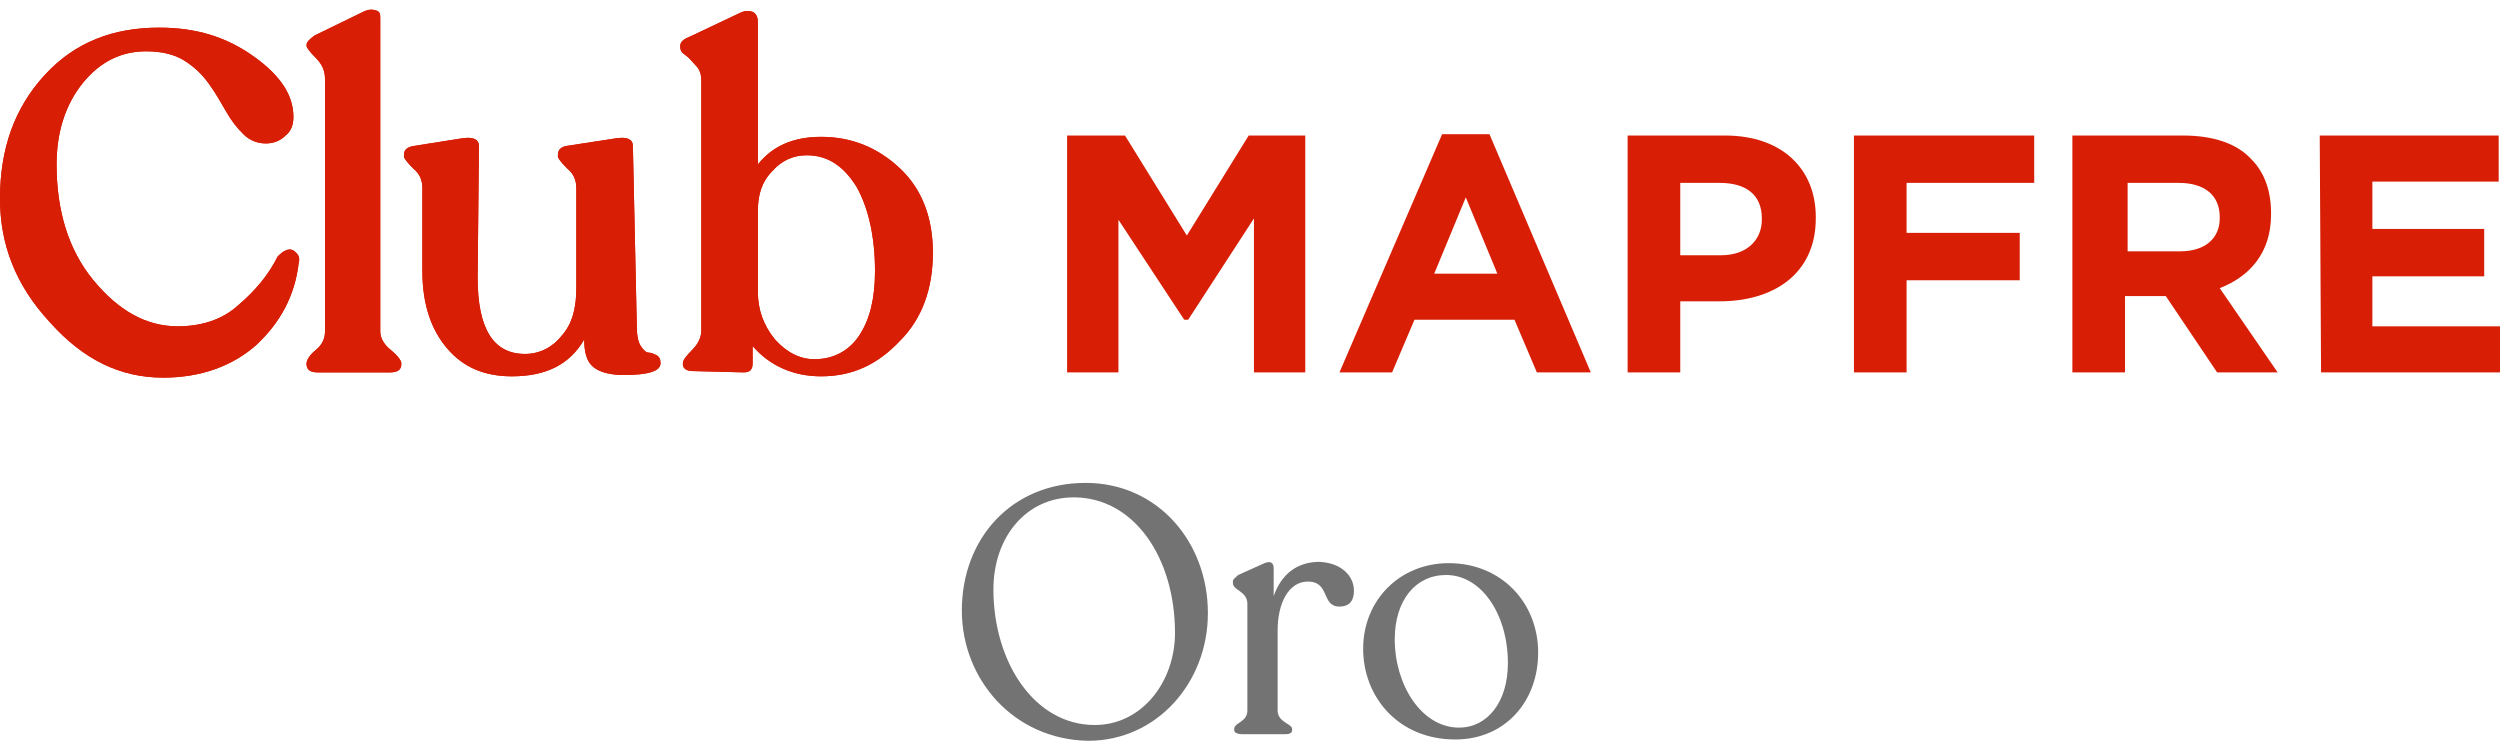
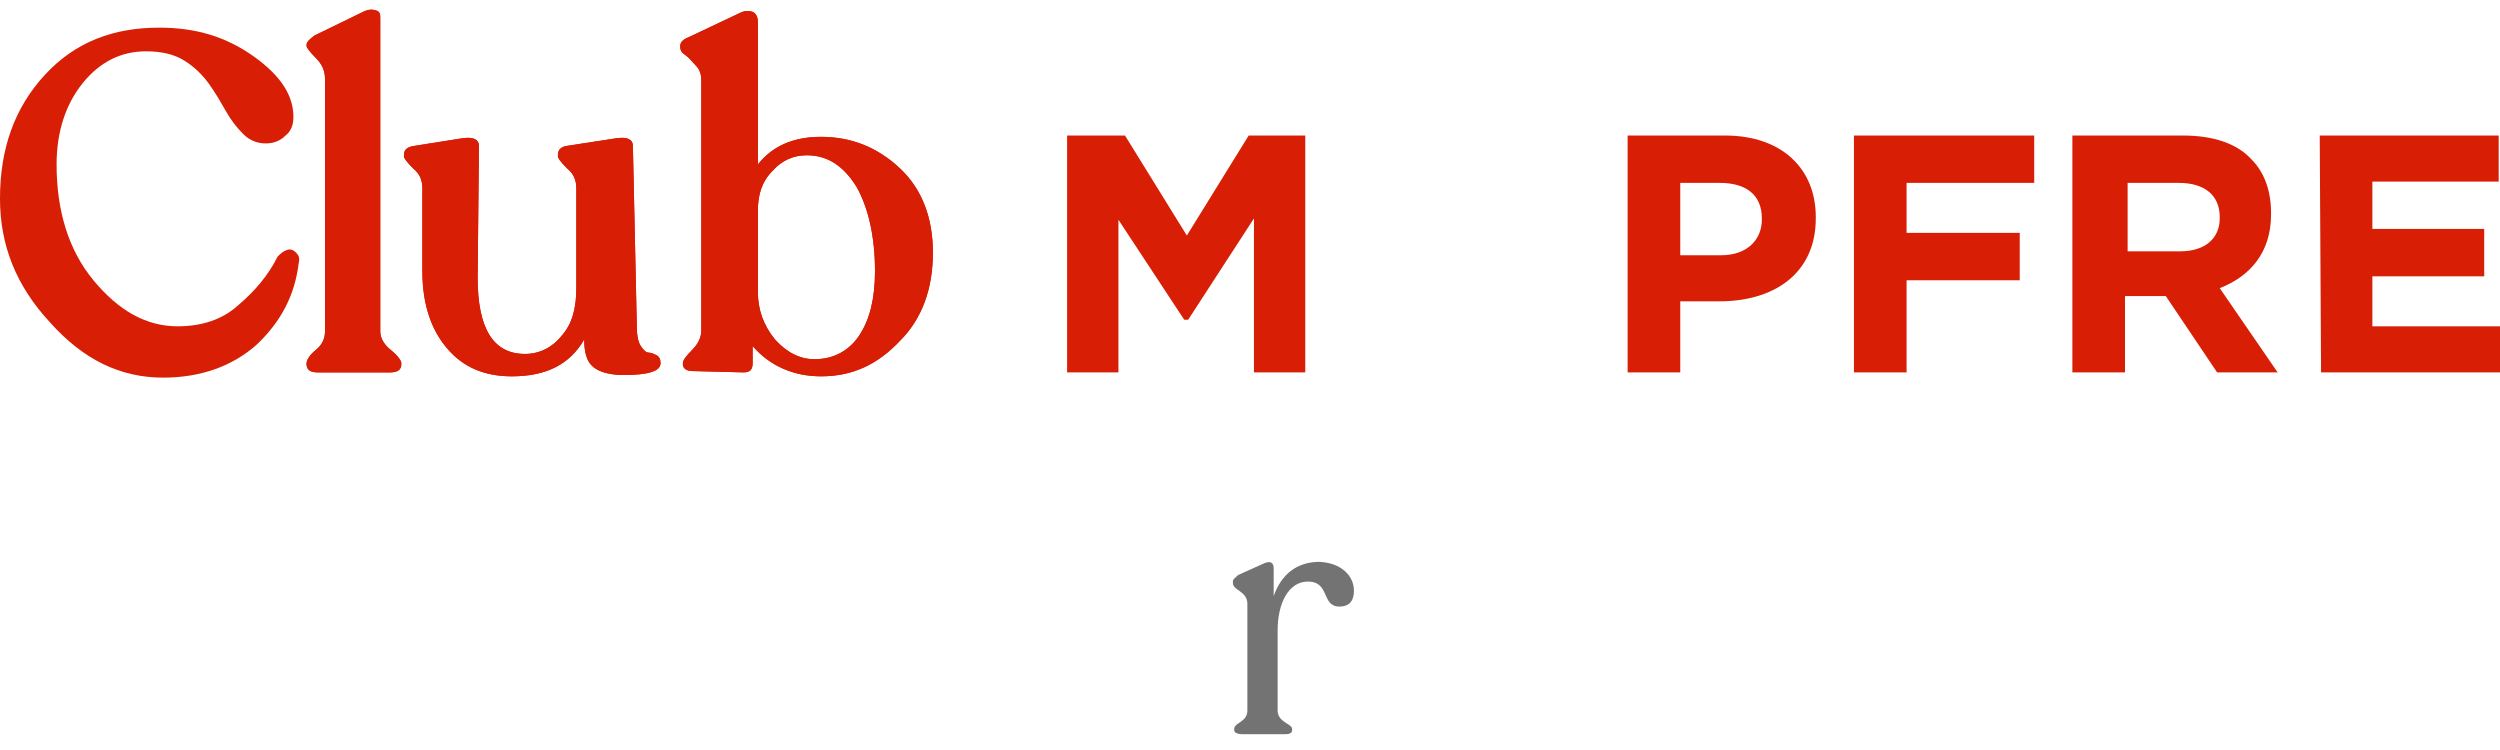
<svg xmlns="http://www.w3.org/2000/svg" version="1.1" id="Capa_1" x="0px" y="0px" width="190px" height="57px" viewBox="0 0 190 57" style="enable-background:new 0 0 190 57;" xml:space="preserve">
  <style type="text/css"> .st0{fill:#D81E05;} .st1{fill:#737373;} </style>
  <g>
    <g>
      <g>
        <g>
          <path class="st0" d="M12.4,28.7c-3.3,0-6.1-1.4-8.6-4.2C1.2,21.7,0,18.6,0,15.1c0-3.8,1.1-6.9,3.4-9.4s5.2-3.6,8.7-3.6 c2.8,0,5.1,0.7,7.2,2.2s3,3,3,4.6c0,0.6-0.2,1.1-0.6,1.4c-0.4,0.4-0.9,0.6-1.5,0.6c-0.6,0-1.2-0.2-1.7-0.7 c-0.5-0.5-0.9-1-1.3-1.7c-0.4-0.7-0.8-1.4-1.3-2.1S14.8,5.1,14,4.6c-0.8-0.5-1.8-0.7-2.9-0.7c-1.9,0-3.5,0.8-4.8,2.4 c-1.3,1.6-2,3.7-2,6.2c0,3.5,0.9,6.5,2.8,8.8s4,3.5,6.4,3.5c1.8,0,3.4-0.5,4.6-1.6c1.3-1.1,2.3-2.3,3-3.7 c0.2-0.2,0.4-0.4,0.7-0.5c0.3-0.1,0.5,0,0.7,0.2c0.2,0.2,0.3,0.4,0.2,0.8c-0.3,2.5-1.4,4.5-3.2,6.2 C17.7,27.8,15.3,28.7,12.4,28.7" />
          <path class="st0" d="M24.1,28.3c-0.5,0-0.8-0.2-0.8-0.6v-0.1c0-0.2,0.2-0.6,0.7-1c0.5-0.4,0.7-0.9,0.7-1.4V6 c0-0.6-0.2-1.1-0.7-1.6c-0.5-0.5-0.7-0.8-0.7-0.9V3.4c0-0.2,0.2-0.4,0.6-0.7l3.7-1.8c0.4-0.2,0.7-0.2,1-0.1s0.3,0.3,0.3,0.6 v23.8c0,0.5,0.3,1,0.8,1.4c0.5,0.4,0.8,0.8,0.8,1v0.1c0,0.4-0.3,0.6-0.8,0.6L24.1,28.3L24.1,28.3z" />
          <path class="st0" d="M48.4,24.9c0,0.6,0.1,1.1,0.3,1.4c0.2,0.3,0.4,0.5,0.6,0.5s0.4,0.1,0.6,0.2c0.2,0.1,0.3,0.3,0.3,0.6 c0,0.6-0.9,0.9-2.8,0.9c-1,0-1.8-0.2-2.3-0.6c-0.5-0.4-0.7-1.1-0.7-2.1c-1.1,1.9-2.9,2.8-5.5,2.8c-2.1,0-3.7-0.7-4.9-2.1 c-1.2-1.4-1.9-3.3-1.9-5.9v-6.3c0-0.6-0.2-1.1-0.7-1.5c-0.5-0.5-0.7-0.8-0.7-0.9v-0.1c0-0.4,0.2-0.6,0.7-0.7l3.8-0.6 c0.8-0.1,1.2,0.1,1.2,0.6l-0.1,10c0,3.9,1.2,5.8,3.6,5.8c1.1,0,2.1-0.5,2.8-1.4c0.8-0.9,1.1-2.1,1.1-3.6v-7.6 c0-0.6-0.2-1.1-0.7-1.5c-0.5-0.5-0.7-0.8-0.7-0.9v-0.1c0-0.4,0.2-0.6,0.6-0.7l3.9-0.6c0.8-0.1,1.2,0.1,1.2,0.6L48.4,24.9 L48.4,24.9z" />
          <path class="st0" d="M62.4,10.4c2.3,0,4.3,0.8,6,2.4c1.7,1.6,2.5,3.8,2.5,6.4c0,2.7-0.8,5-2.5,6.7c-1.7,1.8-3.6,2.7-6,2.7 c-2.1,0-3.9-0.8-5.2-2.3l0,1.3c0,0.5-0.2,0.7-0.7,0.7l-3.9-0.1c-0.4,0-0.7-0.2-0.7-0.5v-0.1c0-0.2,0.2-0.5,0.7-1 c0.5-0.5,0.7-1,0.7-1.5V6.1c0-0.4-0.1-0.8-0.4-1.1c-0.3-0.3-0.5-0.6-0.8-0.8c-0.3-0.2-0.4-0.4-0.4-0.6V3.5 c0-0.3,0.2-0.5,0.7-0.7L56.2,1c0.4-0.2,0.7-0.2,1-0.1c0.2,0.1,0.4,0.3,0.4,0.8v10.8C58.7,11.1,60.3,10.4,62.4,10.4 M61.9,27.3 c1.4,0,2.6-0.6,3.4-1.8c0.8-1.2,1.2-2.8,1.2-4.9c0-2.6-0.5-4.8-1.4-6.4c-1-1.6-2.2-2.4-3.8-2.4c-1,0-1.9,0.4-2.6,1.2 c-0.8,0.8-1.1,1.8-1.1,3v6.2c0,1.3,0.4,2.5,1.3,3.6C59.8,26.8,60.8,27.3,61.9,27.3" />
-           <path class="st0" d="M12.4,28.7c-3.3,0-6.1-1.4-8.6-4.2C1.2,21.7,0,18.6,0,15.1c0-3.8,1.1-6.9,3.4-9.4s5.2-3.6,8.7-3.6 c2.8,0,5.1,0.7,7.2,2.2s3,3,3,4.6c0,0.6-0.2,1.1-0.6,1.4c-0.4,0.4-0.9,0.6-1.5,0.6c-0.6,0-1.2-0.2-1.7-0.7 c-0.5-0.5-0.9-1-1.3-1.7c-0.4-0.7-0.8-1.4-1.3-2.1S14.8,5.1,14,4.6c-0.8-0.5-1.8-0.7-2.9-0.7c-1.9,0-3.5,0.8-4.8,2.4 c-1.3,1.6-2,3.7-2,6.2c0,3.5,0.9,6.5,2.8,8.8s4,3.5,6.4,3.5c1.8,0,3.4-0.5,4.6-1.6c1.3-1.1,2.3-2.3,3-3.7 c0.2-0.2,0.4-0.4,0.7-0.5c0.3-0.1,0.5,0,0.7,0.2c0.2,0.2,0.3,0.4,0.2,0.8c-0.3,2.5-1.4,4.5-3.2,6.2 C17.7,27.8,15.3,28.7,12.4,28.7" />
          <path class="st0" d="M24.1,28.3c-0.5,0-0.8-0.2-0.8-0.6v-0.1c0-0.2,0.2-0.6,0.7-1c0.5-0.4,0.7-0.9,0.7-1.4V6 c0-0.6-0.2-1.1-0.7-1.6c-0.5-0.5-0.7-0.8-0.7-0.9V3.4c0-0.2,0.2-0.4,0.6-0.7l3.7-1.8c0.4-0.2,0.7-0.2,1-0.1s0.3,0.3,0.3,0.6 v23.8c0,0.5,0.3,1,0.8,1.4c0.5,0.4,0.8,0.8,0.8,1v0.1c0,0.4-0.3,0.6-0.8,0.6L24.1,28.3L24.1,28.3z" />
          <path class="st0" d="M48.4,24.9c0,0.6,0.1,1.1,0.3,1.4c0.2,0.3,0.4,0.5,0.6,0.5s0.4,0.1,0.6,0.2c0.2,0.1,0.3,0.3,0.3,0.6 c0,0.6-0.9,0.9-2.8,0.9c-1,0-1.8-0.2-2.3-0.6c-0.5-0.4-0.7-1.1-0.7-2.1c-1.1,1.9-2.9,2.8-5.5,2.8c-2.1,0-3.7-0.7-4.9-2.1 c-1.2-1.4-1.9-3.3-1.9-5.9v-6.3c0-0.6-0.2-1.1-0.7-1.5c-0.5-0.5-0.7-0.8-0.7-0.9v-0.1c0-0.4,0.2-0.6,0.7-0.7l3.8-0.6 c0.8-0.1,1.2,0.1,1.2,0.6l-0.1,10c0,3.9,1.2,5.8,3.6,5.8c1.1,0,2.1-0.5,2.8-1.4c0.8-0.9,1.1-2.1,1.1-3.6v-7.6 c0-0.6-0.2-1.1-0.7-1.5c-0.5-0.5-0.7-0.8-0.7-0.9v-0.1c0-0.4,0.2-0.6,0.6-0.7l3.9-0.6c0.8-0.1,1.2,0.1,1.2,0.6L48.4,24.9 L48.4,24.9z" />
          <path class="st0" d="M62.4,10.4c2.3,0,4.3,0.8,6,2.4c1.7,1.6,2.5,3.8,2.5,6.4c0,2.7-0.8,5-2.5,6.7c-1.7,1.8-3.6,2.7-6,2.7 c-2.1,0-3.9-0.8-5.2-2.3l0,1.3c0,0.5-0.2,0.7-0.7,0.7l-3.9-0.1c-0.4,0-0.7-0.2-0.7-0.5v-0.1c0-0.2,0.2-0.5,0.7-1 c0.5-0.5,0.7-1,0.7-1.5V6.1c0-0.4-0.1-0.8-0.4-1.1c-0.3-0.3-0.5-0.6-0.8-0.8c-0.3-0.2-0.4-0.4-0.4-0.6V3.5 c0-0.3,0.2-0.5,0.7-0.7L56.2,1c0.4-0.2,0.7-0.2,1-0.1c0.2,0.1,0.4,0.3,0.4,0.8v10.8C58.7,11.1,60.3,10.4,62.4,10.4 M61.9,27.3 c1.4,0,2.6-0.6,3.4-1.8c0.8-1.2,1.2-2.8,1.2-4.9c0-2.6-0.5-4.8-1.4-6.4c-1-1.6-2.2-2.4-3.8-2.4c-1,0-1.9,0.4-2.6,1.2 c-0.8,0.8-1.1,1.8-1.1,3v6.2c0,1.3,0.4,2.5,1.3,3.6C59.8,26.8,60.8,27.3,61.9,27.3" />
        </g>
      </g>
      <g>
        <path class="st0" d="M81.2,10.3h4.3l4.7,7.6l4.7-7.6h4.3v18h-3.9V16.6l-5,7.7H90l-5-7.6v11.6h-3.9V10.3z" />
-         <path class="st0" d="M109.6,10.2h3.6l7.7,18.1h-4.1l-1.7-4h-7.6l-1.7,4h-4L109.6,10.2z M113.8,20.8l-2.4-5.8l-2.4,5.8H113.8z" />
        <path class="st0" d="M123.7,10.3h7.4c4.3,0,6.9,2.5,6.9,6.2v0.1c0,4.2-3.2,6.3-7.3,6.3h-3v5.4h-4L123.7,10.3L123.7,10.3z M130.8,19.4c2,0,3.1-1.2,3.1-2.7v-0.1c0-1.8-1.2-2.7-3.2-2.7h-3v5.5H130.8z" />
        <path class="st0" d="M140.9,10.3h13.7v3.6h-9.7v3.8h8.6v3.6h-8.6v7h-4L140.9,10.3L140.9,10.3z" />
        <path class="st0" d="M157.7,10.3h8.2c2.3,0,4.1,0.6,5.2,1.8c1,1,1.5,2.4,1.5,4.1v0.1c0,2.9-1.6,4.7-3.9,5.6l4.4,6.4h-4.6 l-3.9-5.8h-3.1v5.8h-4V10.3z M165.7,19.1c1.9,0,3-1,3-2.5v-0.1c0-1.7-1.2-2.6-3.1-2.6h-3.9v5.2L165.7,19.1L165.7,19.1z" />
        <path class="st0" d="M176.3,10.3h13.6v3.5h-9.6v3.6h8.5V21h-8.5v3.8h9.8v3.5h-13.7L176.3,10.3L176.3,10.3z" />
      </g>
    </g>
    <g>
-       <path class="st1" d="M73.1,46.4c0-5.5,3.8-9.7,9.4-9.7c5.5,0,9.3,4.5,9.3,9.9c0,5.3-3.9,9.7-9.1,9.7C77,56.2,73.1,51.6,73.1,46.4z M89.3,48.1c0-5.7-3.1-10.3-7.7-10.3c-3.6,0-6.1,3-6.1,7c0,5.5,3.1,10.3,7.7,10.3C86.8,55.1,89.3,51.8,89.3,48.1z" />
      <path class="st1" d="M102.9,44.9c0,0.7-0.3,1.2-1.1,1.2c-1.4,0-0.7-1.9-2.4-1.9c-1.5,0-2.3,1.7-2.3,3.7v6.1c0,0.9,1.1,1,1.1,1.4 v0.1c0,0.2-0.2,0.3-0.5,0.3h-3.3c-0.3,0-0.6-0.1-0.6-0.3v-0.1c0-0.5,1-0.5,1-1.4v-8.1c0-1-1.1-1-1.1-1.6v-0.1 c0-0.2,0.2-0.3,0.4-0.5l2-0.9c0.5-0.2,0.7,0,0.7,0.4v2.1c0.6-1.7,1.8-2.6,3.5-2.6C102,42.8,102.9,43.8,102.9,44.9z" />
-       <path class="st1" d="M103.6,49.3c0-3.7,2.8-6.5,6.5-6.5c4,0,6.8,3,6.8,6.8c0,3.7-2.5,6.6-6.3,6.6C106.3,56.2,103.6,53,103.6,49.3z M114.6,50.4c0-3.7-2-6.7-4.7-6.7c-2.3,0-3.9,1.9-3.9,4.9c0,3.4,2,6.7,4.9,6.7C113,55.3,114.6,53.4,114.6,50.4z" />
    </g>
  </g>
</svg>